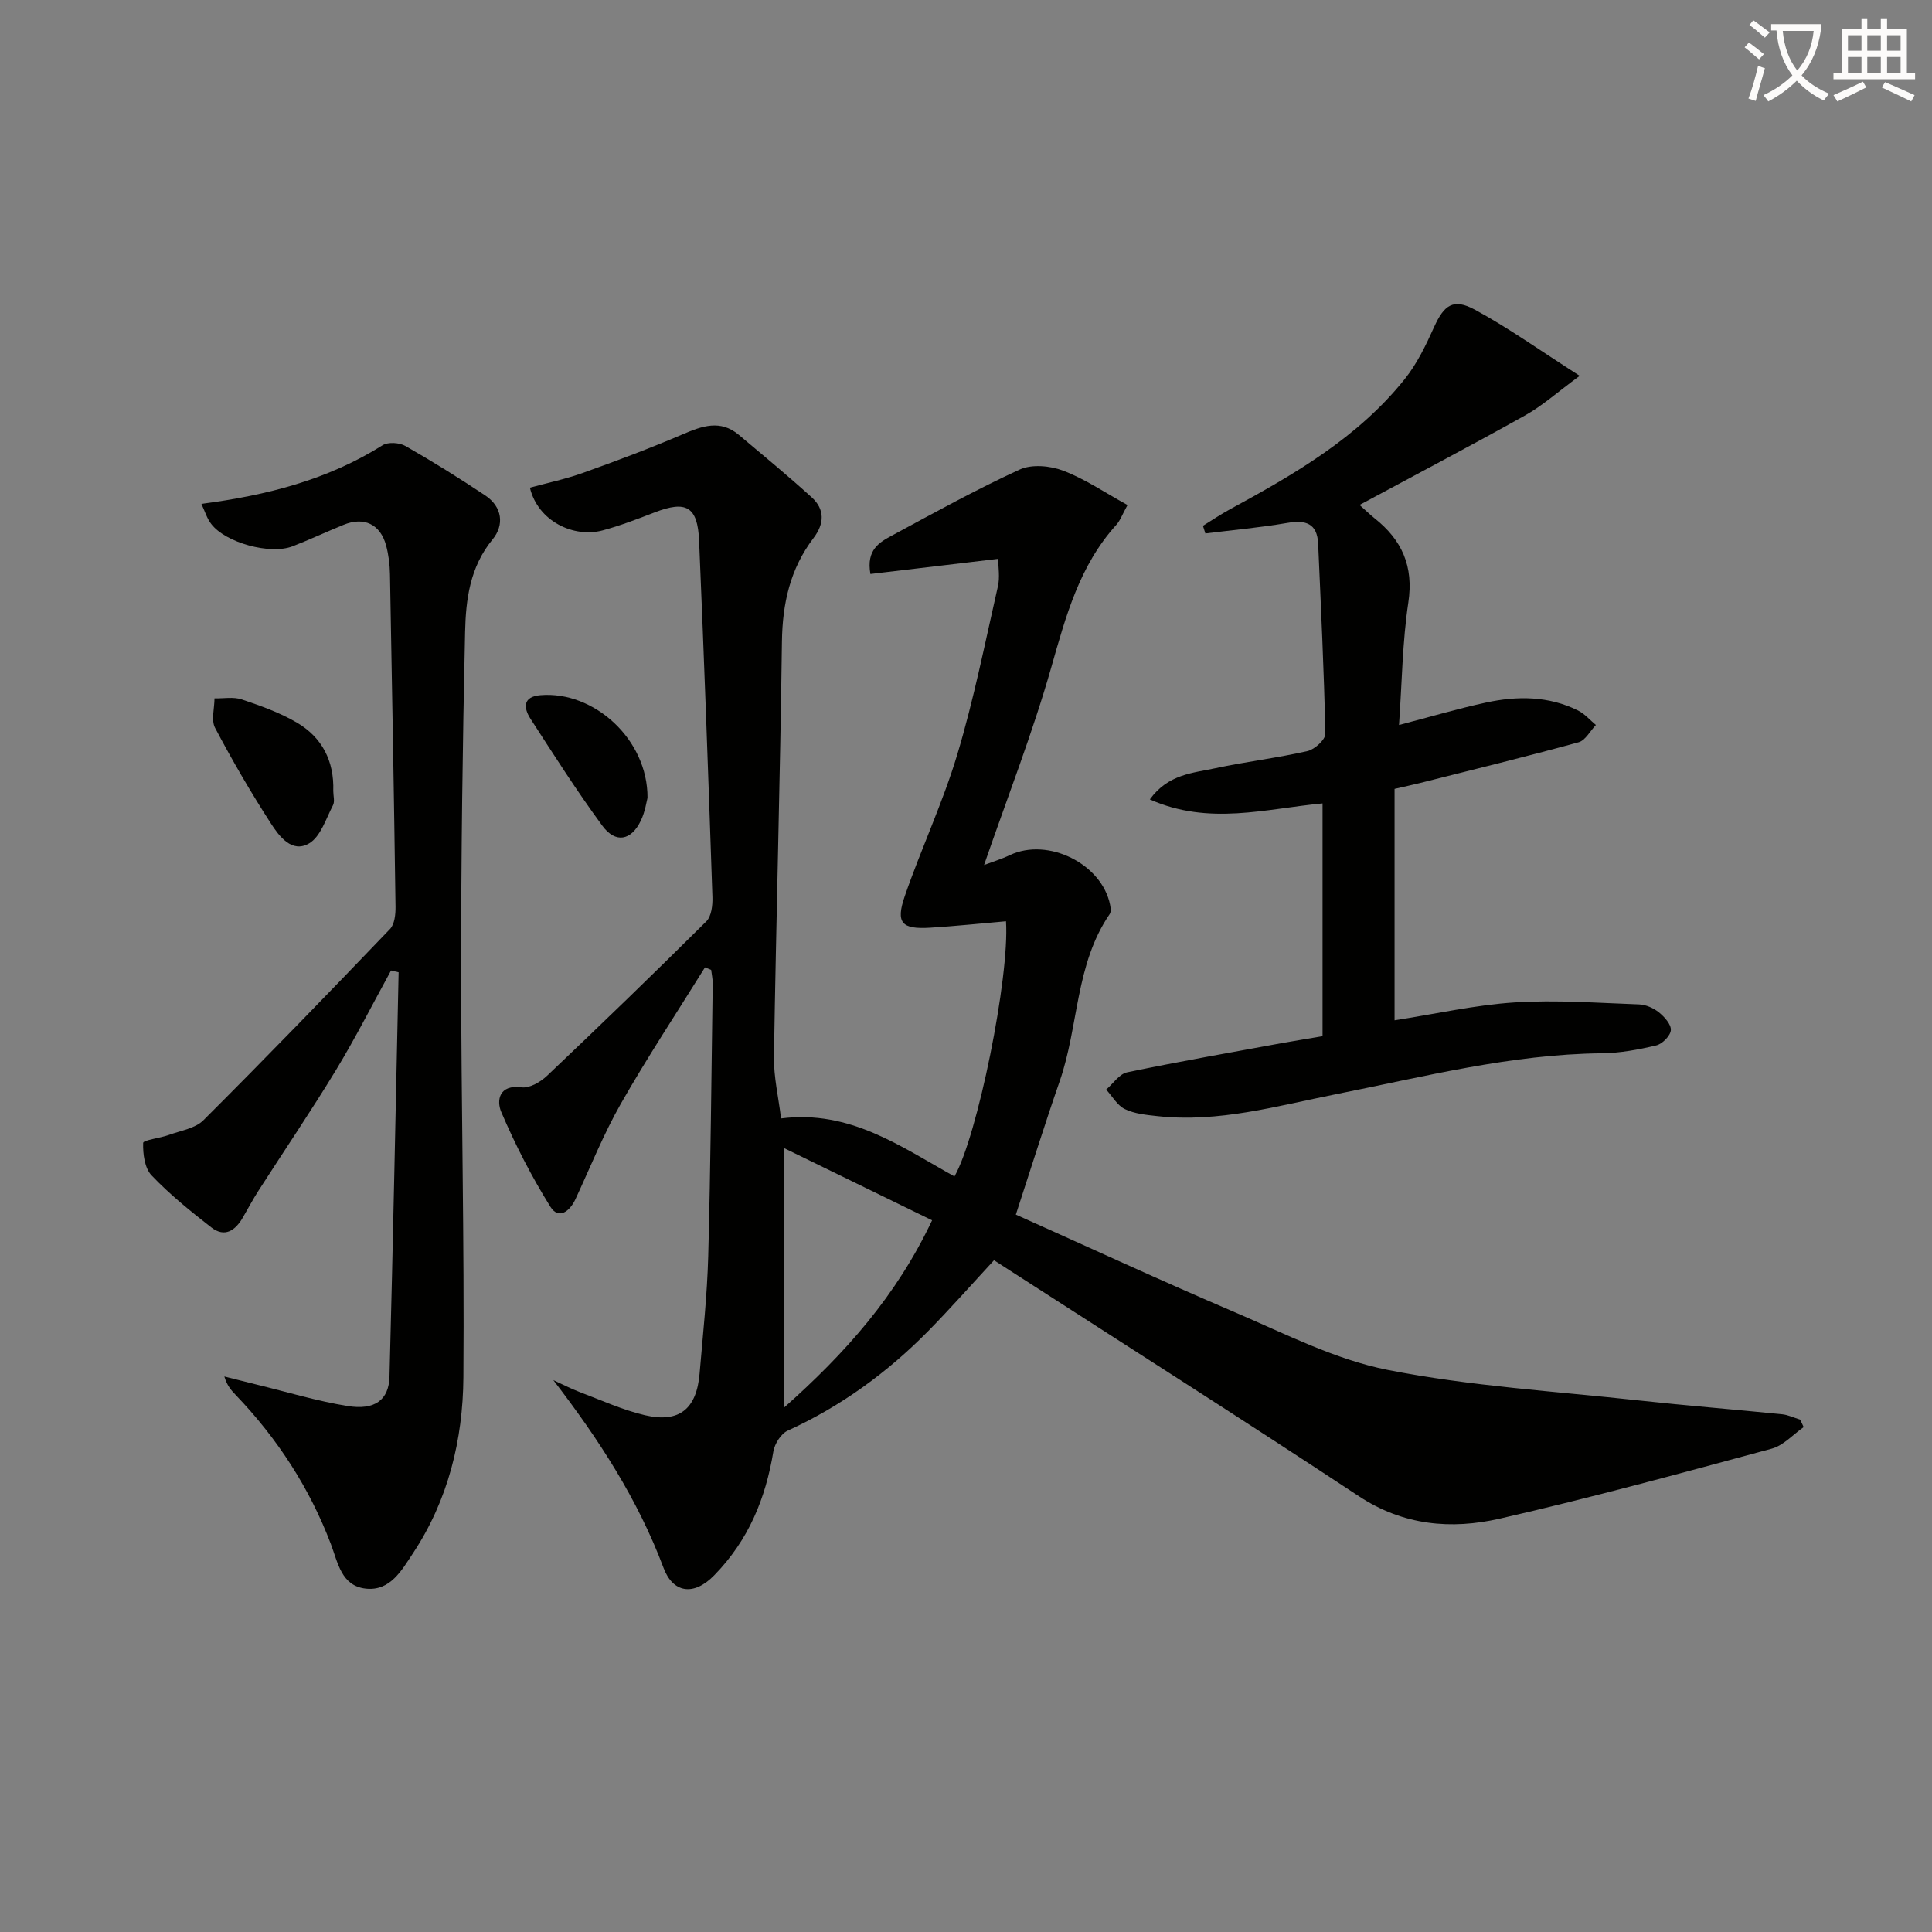
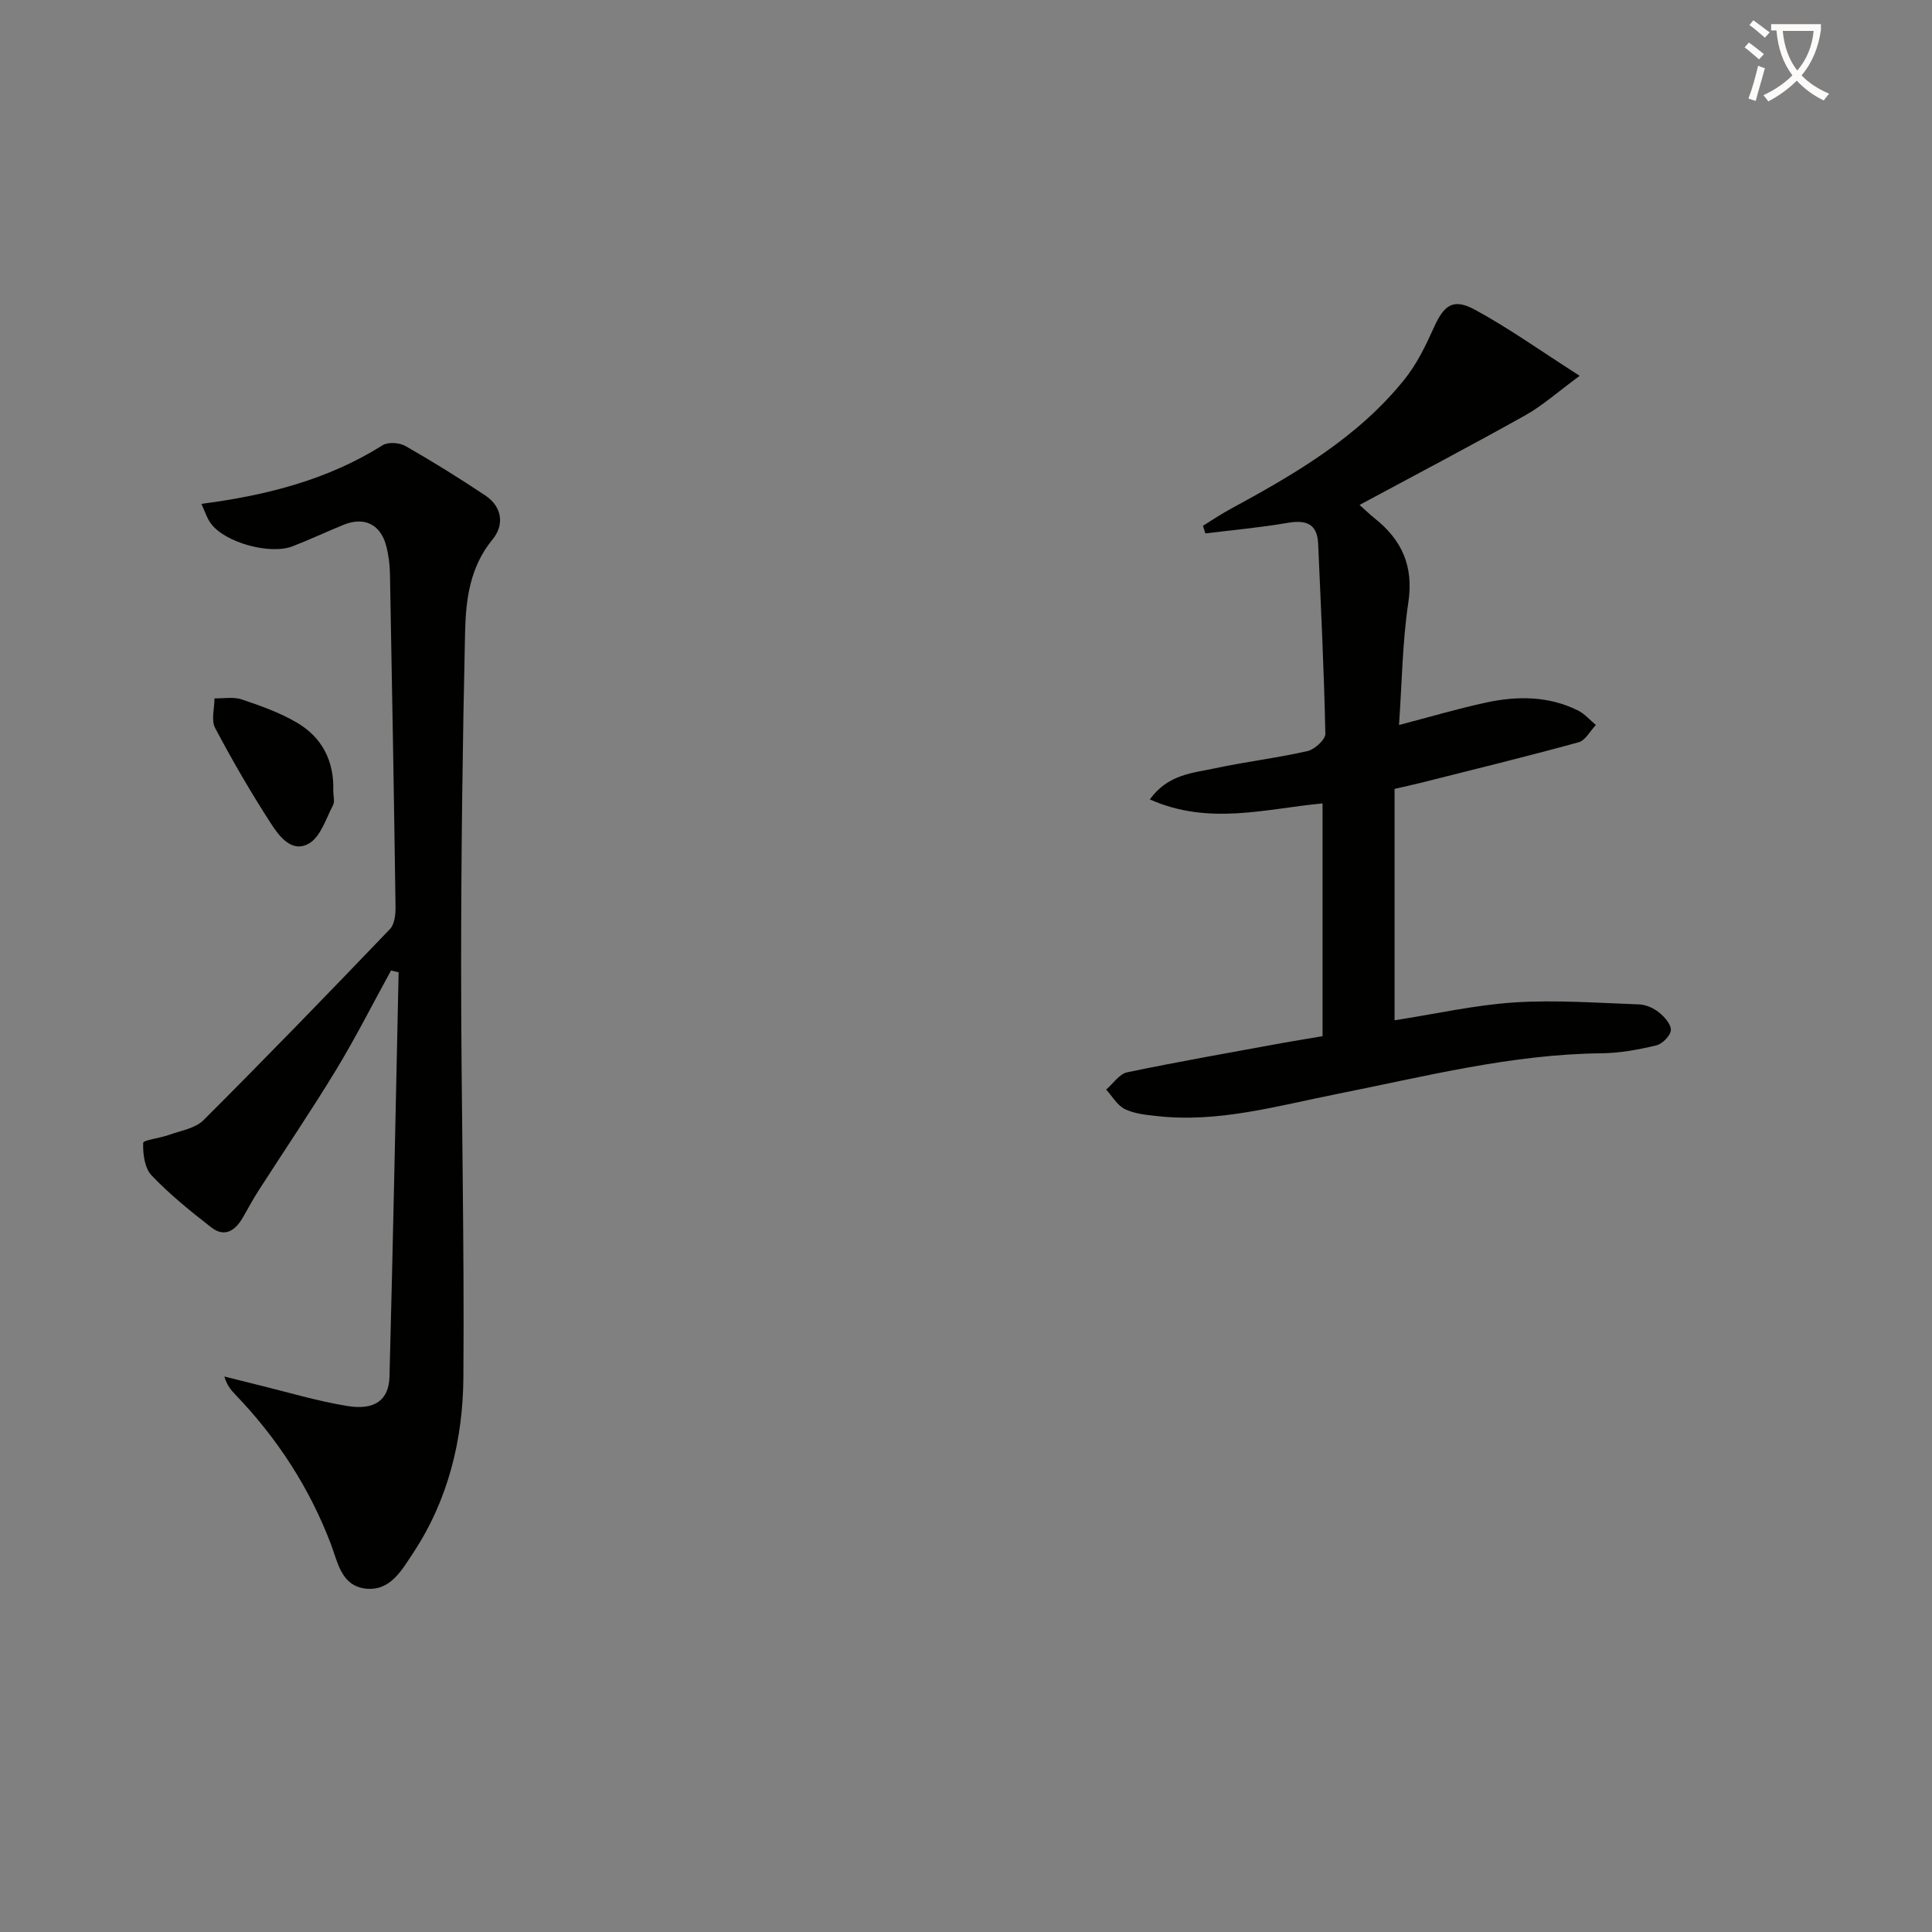
<svg xmlns="http://www.w3.org/2000/svg" enable-background="new 0 0 400 400" viewBox="0 0 400 400">
  <rect x="0" y="0" width="400" height="400" fill="#808080" stroke="none" />
  <path d="m362.1 8.8c1.1.8 2.1 1.6 3.1 2.4l-1 1.1c-1.3-1.1-2.3-2-3-2.5zm1.9 4.8c.5.2.9.4 1.4.5-.6 2.3-1.3 4.5-1.9 6.8l-1.5-.5c.8-2.1 1.4-4.3 2-6.8zm-1-9.4c1.3.9 2.4 1.8 3.4 2.5l-1 1.1c-1.4-1.2-2.4-2.1-3.2-2.6zm3.7 2.2v-1.4h10.3v1.2c-.5 3.6-1.8 6.8-4 9.4 1.5 1.6 3.4 2.8 5.7 3.8-.3.4-.7.8-1.1 1.4-2.3-1.1-4.1-2.5-5.6-4.1-1.6 1.6-3.6 3.1-5.9 4.3-.3-.5-.7-.9-1-1.3 2.4-1.1 4.4-2.5 6-4.1-1.9-2.5-3-5.6-3.3-9.3h-1.1zm8.8 0h-6.4c.3 3.3 1.3 6 3 8.2 2-2.3 3.1-5.1 3.4-8.2z" fill="#fcfbfa" />
-   <path d="m385.3 3.8h1.3v2.2h2.8v-2.2h1.3v2.2h4.1v9.1h1.7v1.3h-16.9v-1.3h1.7v-9.1h4.1v-2.2zm.4 13.1.7 1.2c-1.8.9-3.8 1.9-6 2.9-.2-.4-.5-.8-.8-1.3 2.3-1 4.3-1.9 6.1-2.8zm-3.1-6.4h2.8v-3.2h-2.8zm0 4.6h2.8v-3.3h-2.8zm4-4.6h2.8v-3.2h-2.8zm0 4.6h2.8v-3.3h-2.8zm3.7 1.9c2.1.9 4.1 1.8 6.1 2.7l-.7 1.3c-2.2-1.1-4.2-2-6.1-2.9zm3.2-9.7h-2.8v3.2h2.8zm-2.8 7.8h2.8v-3.3h-2.8z" fill="#fcfbfa" />
  <g fill="#010100">
-     <path d="m373.43 295.47c-2.19 1.53-4.18 3.8-6.61 4.46-18.71 5.06-37.43 10.17-56.32 14.49-10.04 2.29-19.95 1.44-29.17-4.65-23.72-15.67-47.72-30.91-71.61-46.32-1.25-.8-2.5-1.61-3.92-2.53-4.59 4.96-8.96 9.92-13.58 14.62-8.47 8.61-18.09 15.62-29.15 20.67-1.38.63-2.68 2.71-2.95 4.29-1.62 9.76-5.12 18.34-12.24 25.64-4.33 4.44-8.58 3.59-10.49-1.5-5.34-14.24-13.41-26.65-22.83-38.9 1.81.83 3.59 1.76 5.45 2.47 4.48 1.69 8.9 3.72 13.53 4.8 7.09 1.65 10.68-1.3 11.3-8.61.69-8.12 1.57-16.23 1.79-24.36.5-18.8.66-37.61.93-56.42.01-.93-.21-1.87-.32-2.81-.43-.18-.85-.35-1.28-.53-5.83 9.38-11.94 18.62-17.41 28.21-3.6 6.32-6.32 13.15-9.4 19.77-1.19 2.57-3.5 4.3-5.2 1.58-3.89-6.23-7.28-12.85-10.17-19.61-1-2.34-.51-5.75 4.22-5.11 1.64.22 3.92-1.12 5.28-2.41 11.1-10.53 22.1-21.16 32.95-31.94 1.07-1.06 1.33-3.36 1.27-5.06-.83-24.59-1.71-49.19-2.76-73.77-.3-7.1-2.69-8.38-9.22-5.85-3.55 1.37-7.13 2.75-10.79 3.73-5.91 1.58-13.35-1.87-15.02-8.85 3.63-.99 7.39-1.78 10.98-3.06 6.95-2.49 13.87-5.08 20.65-7.99 4.03-1.73 7.8-3.1 11.62.11 5.07 4.26 10.18 8.48 15.08 12.92 2.77 2.51 2.65 5.48.38 8.46-4.83 6.35-6.43 13.55-6.53 21.5-.37 28.62-1.2 57.23-1.65 85.85-.07 4.22.95 8.46 1.47 12.8 14.3-1.82 24.89 5.9 35.9 12.01 4.74-8.27 11.44-41.27 10.67-52.83-5.24.45-10.46 1.01-15.69 1.33-5.9.36-7.18-.96-5.27-6.52 3.4-9.88 7.9-19.4 10.89-29.39 3.42-11.41 5.75-23.16 8.4-34.79.43-1.87.06-3.92.06-5.67-8.9 1.06-17.66 2.1-26.46 3.14-.91-5.07 1.93-6.59 4.46-7.96 8.74-4.72 17.44-9.54 26.46-13.67 2.49-1.14 6.32-.79 9.02.25 4.55 1.74 8.69 4.57 13.29 7.1-1.06 1.9-1.49 3.18-2.32 4.1-7.63 8.43-10.44 18.88-13.47 29.52-3.89 13.68-9.11 26.98-13.91 40.91 1.62-.61 3.55-1.2 5.37-2.06 7.85-3.7 19.02 1.8 20.72 10.3.12.62.23 1.47-.08 1.92-7.15 10.43-6.4 23.21-10.35 34.59-3.09 8.9-5.9 17.91-9.08 27.63 14.9 6.67 30.08 13.7 45.46 20.27 10.36 4.43 20.7 9.76 31.59 11.9 17.04 3.35 34.54 4.41 51.85 6.3 9.9 1.08 19.83 1.87 29.74 2.87 1.27.13 2.49.73 3.73 1.11.26.5.5 1.02.74 1.55zm-211.06-57.75v53.68c12.68-11.27 23.22-23.1 30.61-38.75-10.25-4.99-20-9.75-30.61-14.93z" />
    <path d="m41.7 104.32c13.61-1.78 26.18-5 37.52-12.14 1.13-.71 3.48-.55 4.72.16 5.62 3.21 11.13 6.64 16.52 10.23 3.54 2.36 3.99 6.11 1.52 9.11-4.71 5.72-5.54 12.47-5.69 19.21-.52 23.12-.82 46.26-.82 69.39 0 28.3.69 56.61.47 84.91-.1 12.89-3.15 25.39-10.43 36.38-2.34 3.53-4.73 7.93-9.84 7.33-4.99-.59-5.7-5.33-7.16-9.2-4.43-11.67-11.11-21.92-19.74-30.92-.9-.94-1.77-1.91-2.32-3.79 2.22.56 4.45 1.12 6.67 1.67 6.26 1.52 12.47 3.41 18.81 4.44 5.66.92 8.58-1.23 8.71-6.08.74-27.9 1.28-55.81 1.89-83.72-.52-.12-1.04-.25-1.57-.37-3.77 6.86-7.31 13.87-11.36 20.55-5.15 8.48-10.73 16.7-16.09 25.05-1.16 1.8-2.16 3.7-3.24 5.56-1.55 2.68-3.74 4.19-6.51 2.04-4.32-3.36-8.62-6.83-12.38-10.78-1.44-1.51-1.81-4.45-1.74-6.72.02-.6 3.51-.99 5.34-1.66 2.45-.89 5.44-1.34 7.14-3.04 13.04-13.02 25.87-26.27 38.62-39.58.96-1 1.17-3.05 1.15-4.61-.32-22.97-.72-45.93-1.15-68.9-.04-1.97-.29-4-.8-5.9-1.19-4.42-4.57-6.02-8.82-4.28-3.53 1.44-6.98 3.06-10.53 4.44-4.65 1.81-13.92-.73-16.87-4.64-.87-1.12-1.28-2.56-2.02-4.14z" />
    <path d="m273.82 214.53c0-16.32 0-32.11 0-48.19-11.78 1.09-23.49 4.63-35.76-.83 3.8-5.26 8.96-5.46 13.58-6.46 6.32-1.36 12.77-2.11 19.07-3.55 1.48-.34 3.71-2.37 3.69-3.58-.27-13.11-.92-26.22-1.49-39.33-.19-4.29-2.62-4.98-6.43-4.32-5.6.96-11.28 1.47-16.92 2.17-.17-.53-.34-1.05-.5-1.58 1.87-1.15 3.68-2.39 5.61-3.43 13.35-7.25 26.49-14.84 36.16-26.94 2.55-3.18 4.39-7.02 6.08-10.77 2.06-4.55 3.96-6.03 8.43-3.61 6.95 3.76 13.43 8.4 21.72 13.7-4.59 3.37-7.7 6.18-11.26 8.17-11.17 6.25-22.5 12.2-34.32 18.56 1.29 1.14 2.16 2.01 3.12 2.77 5.65 4.48 8.11 9.91 6.98 17.43-1.23 8.17-1.31 16.52-1.93 25.36 6.57-1.71 12.26-3.4 18.05-4.65 6.44-1.39 12.91-1.37 18.99 1.64 1.4.69 2.49 1.99 3.72 3.01-1.18 1.23-2.16 3.19-3.58 3.58-10.86 2.98-21.81 5.66-32.73 8.41-1.76.44-3.53.81-5.37 1.24v47.91c8.53-1.32 16.65-3.17 24.85-3.7 8.55-.55 17.19.11 25.78.41 1.4.05 2.98.75 4.09 1.64 1.15.93 2.57 2.5 2.48 3.69-.08 1.16-1.76 2.86-3.02 3.16-3.69.88-7.52 1.59-11.3 1.63-18.77.19-36.82 4.86-55.05 8.48-12.19 2.43-24.28 5.93-36.94 4.53-2.29-.25-4.73-.48-6.74-1.46-1.57-.76-2.59-2.65-3.86-4.03 1.44-1.24 2.72-3.24 4.35-3.58 10.71-2.23 21.49-4.11 32.25-6.09 2.59-.46 5.2-.87 8.2-1.39z" />
    <path d="m69 163.76c0 1 .35 2.18-.06 2.96-1.45 2.78-2.55 6.48-4.93 7.89-3.57 2.11-6.24-1.5-7.96-4.18-4.13-6.4-7.97-13-11.52-19.73-.85-1.61-.12-4.05-.12-6.11 1.89.04 3.93-.36 5.64.22 3.9 1.31 7.87 2.72 11.4 4.79 5.23 3.05 7.76 7.98 7.55 14.16z" />
-     <path d="m134.06 165.19c-.18.65-.48 2.84-1.39 4.73-1.99 4.14-5.24 4.75-7.98 1.02-5.26-7.16-10.04-14.67-14.86-22.13-1.48-2.29-1.58-4.58 2.06-4.88 11.03-.93 22.24 9.1 22.17 21.26z" />
  </g>
</svg>